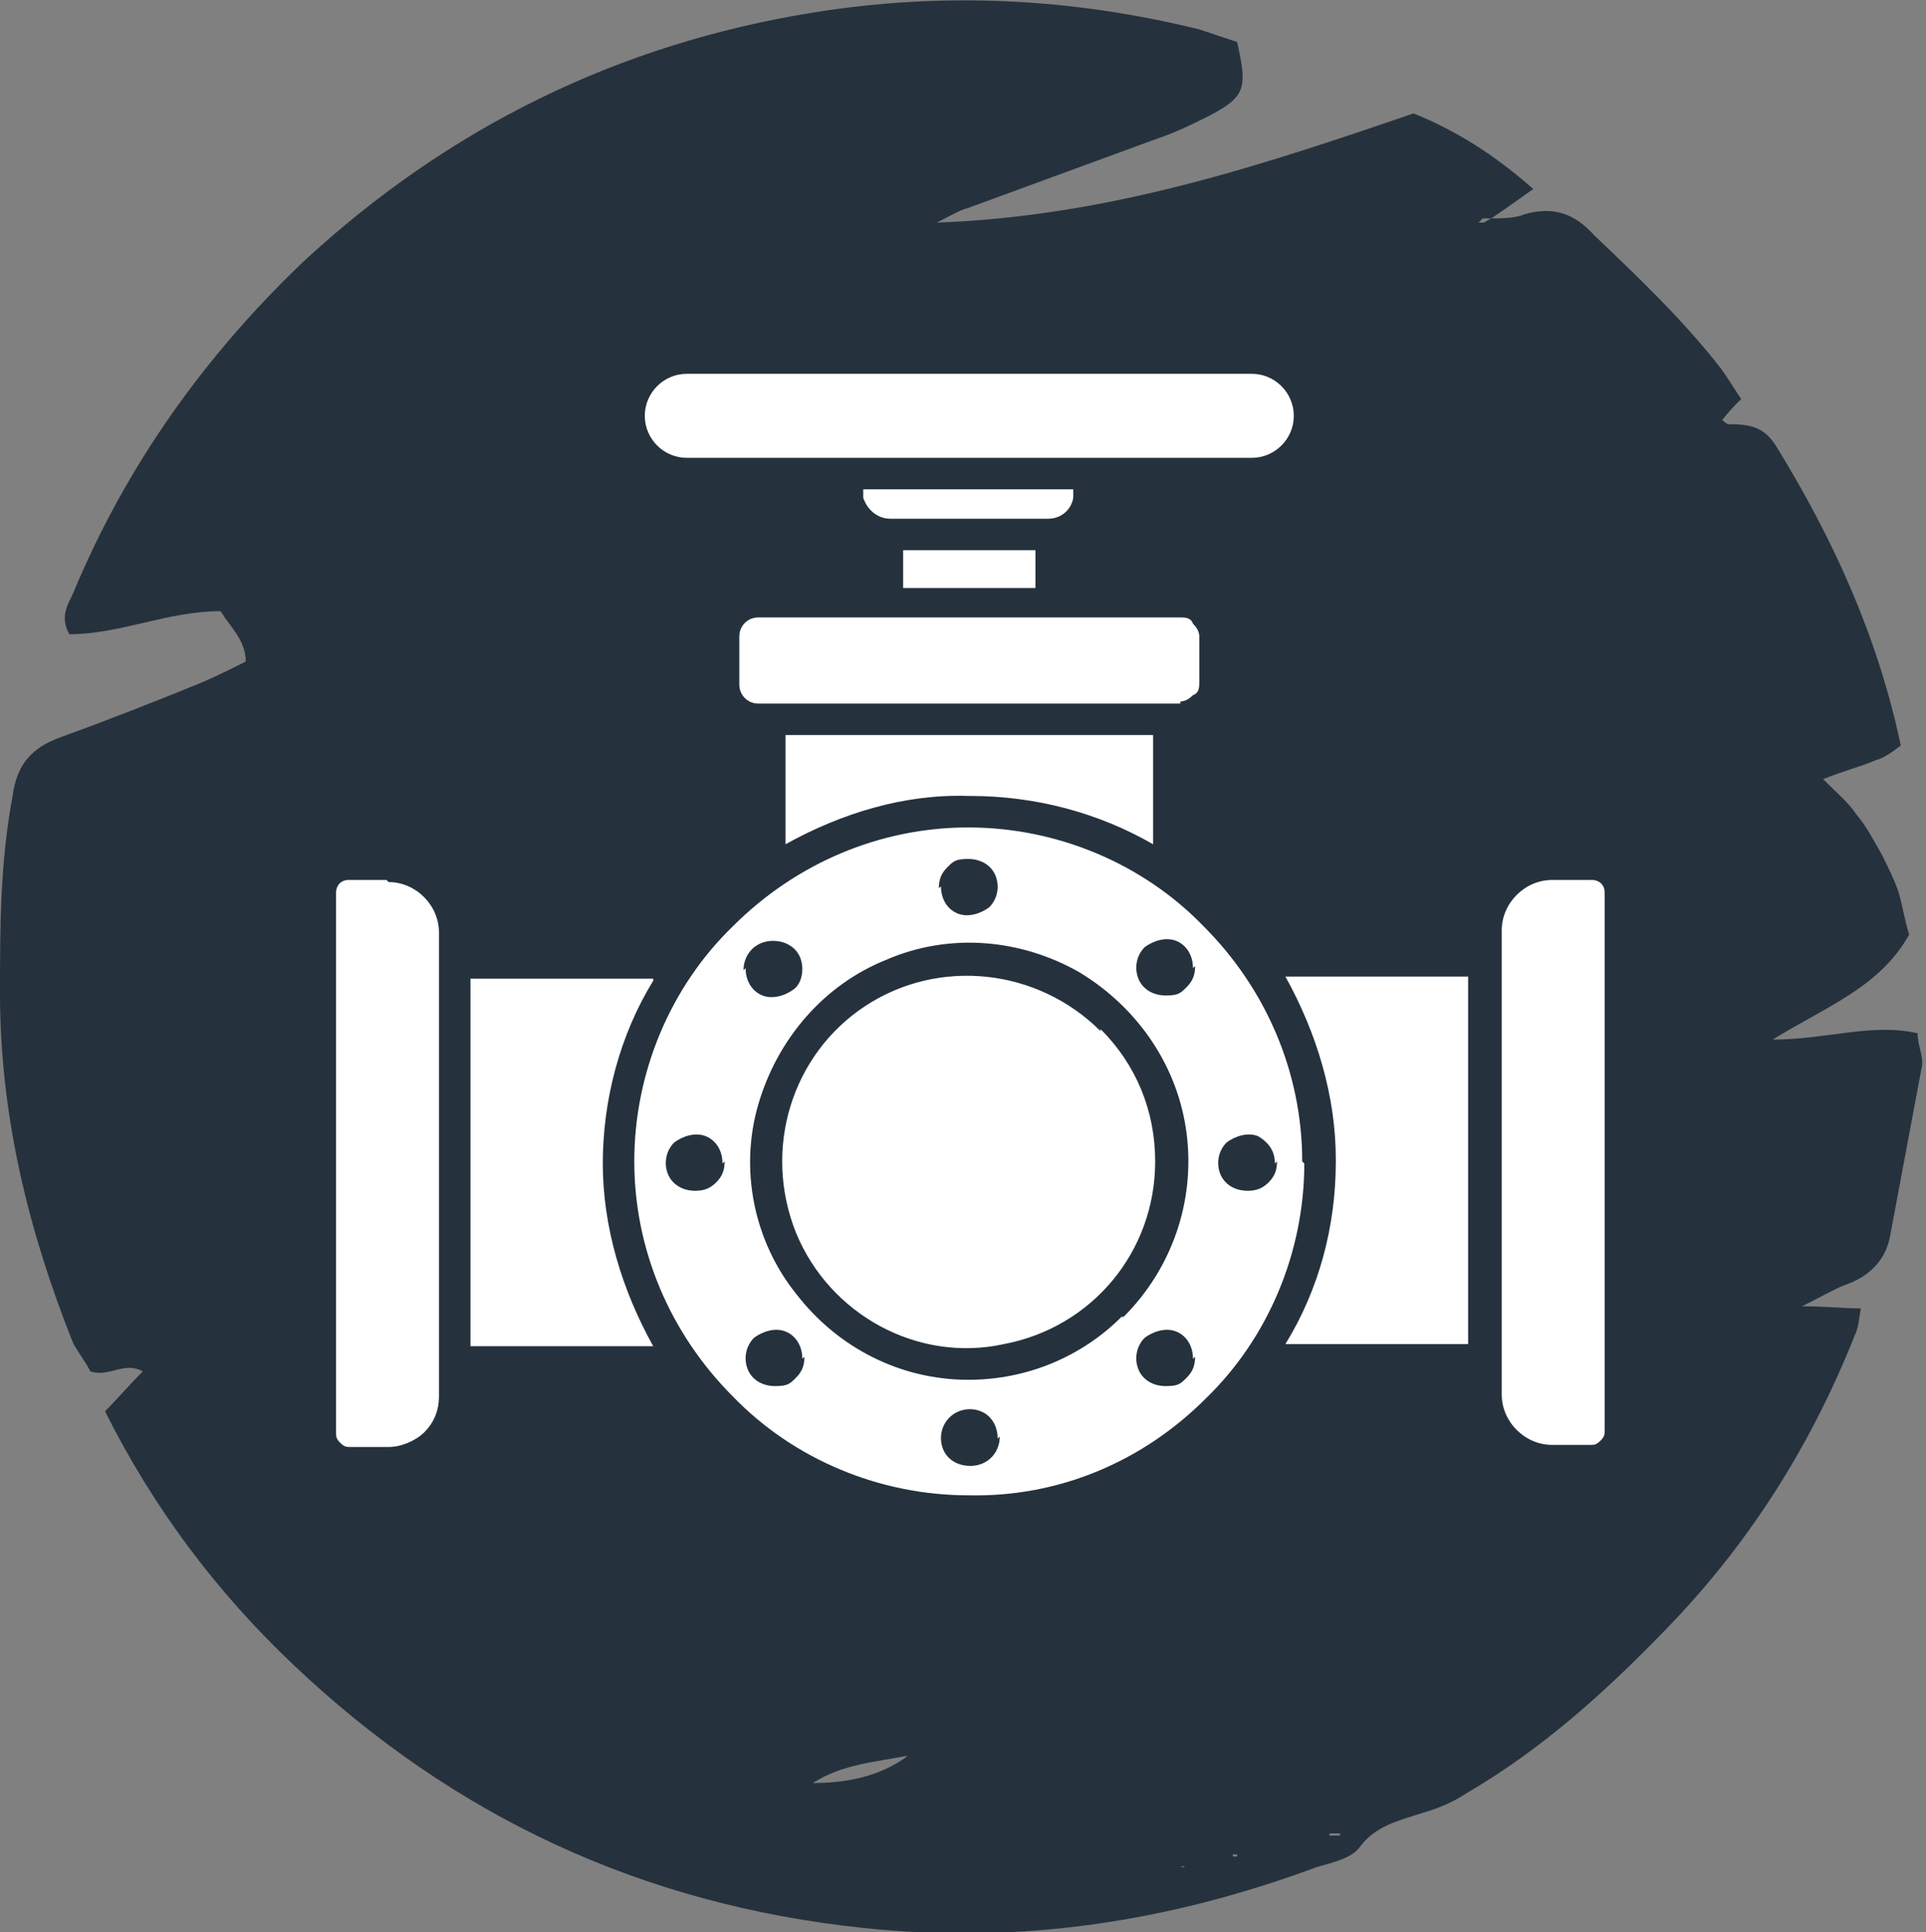
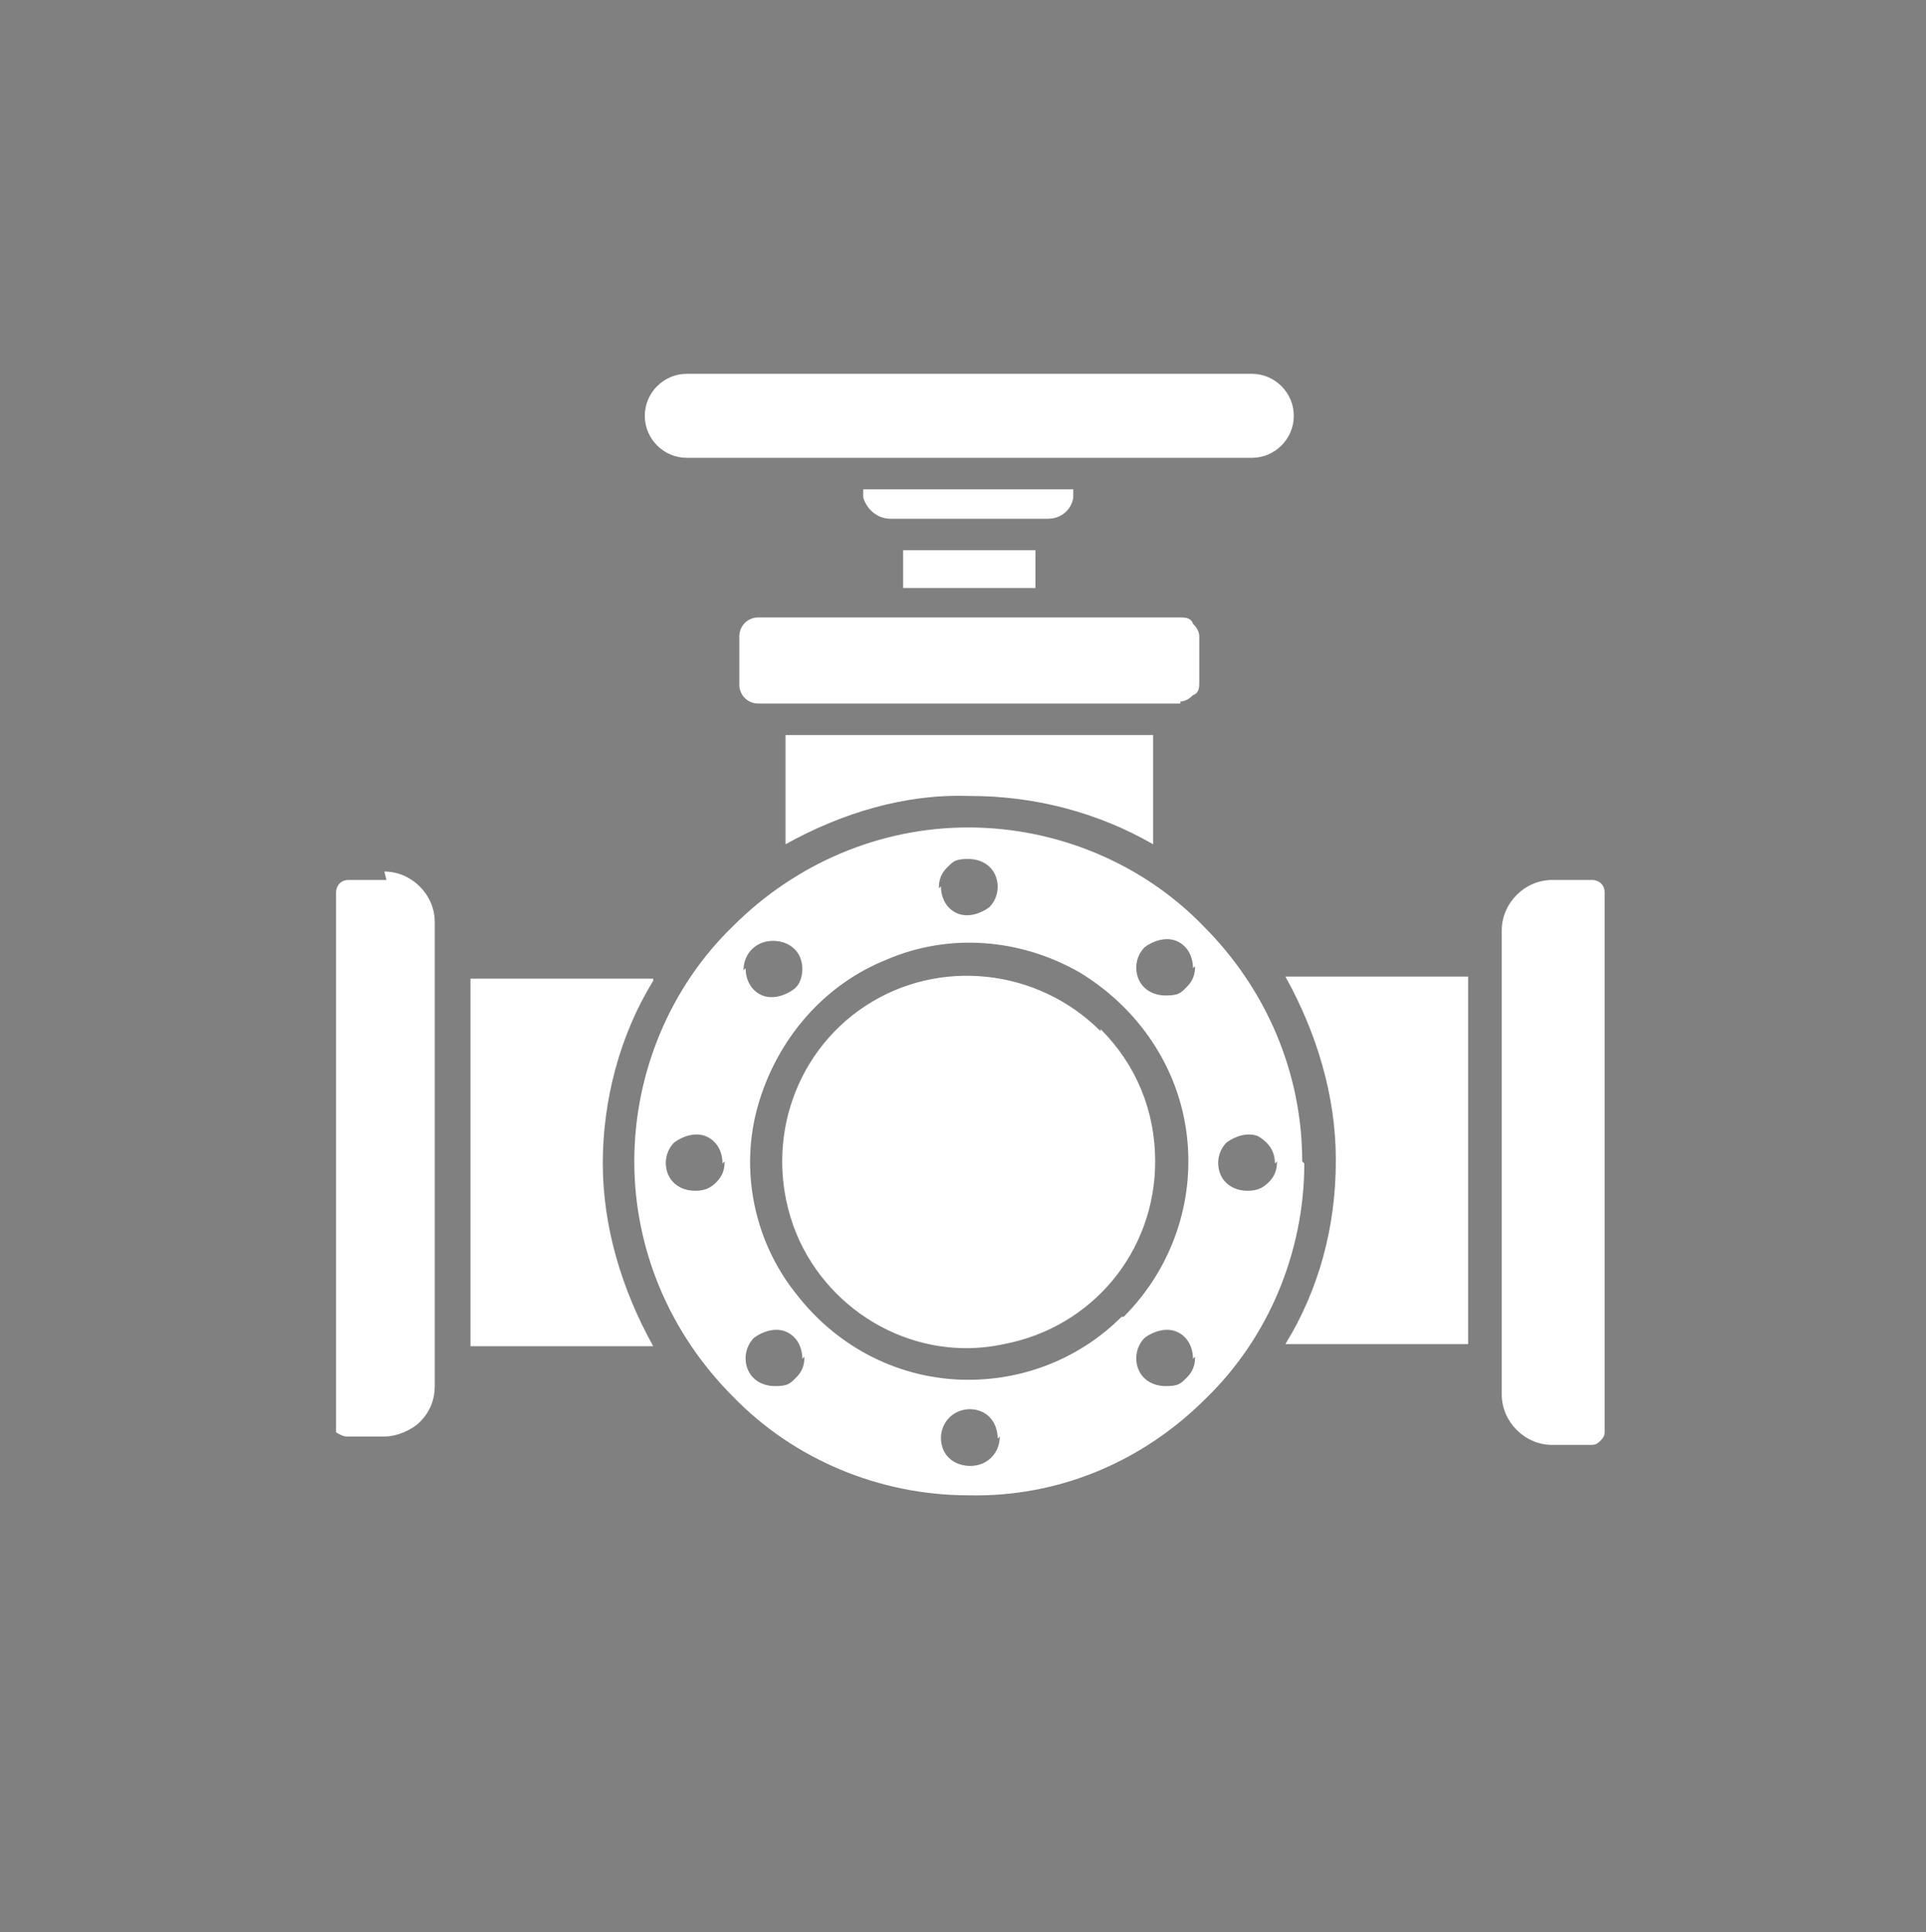
<svg xmlns="http://www.w3.org/2000/svg" id="Icons" viewBox="0 0 91.7 92">
  <rect x="0" y="0" width="91.7" height="92" fill="#808080" stroke="none" />
-   <path d="M70.9,10.4c.6,0,1.2,0,1.7-.2,1.4-.4,2.4,0,3.3,1,2.1,2,4.2,4,6,6.3.3.4.6.9,1,1.5-.3.3-.6.6-.9,1,0,0,.2.2.3.2,1,0,1.7.1,2.3,1.1,2.7,4.4,4.8,9,5.9,14.2-.4.3-.8.6-1.2.7-.7.3-1.5.5-2.5.9.7.7,1.2,1.1,1.6,1.7.5.6.8,1.2,1.2,1.9.3.6.6,1.2.8,1.8.2.7.3,1.4.5,2-1.4,2.5-3.9,3.4-6.5,5,2.6,0,4.7-.8,6.9-.3,0,.6.3,1.1.2,1.6-.5,2.7-1,5.3-1.5,8-.2,1.2-1,2-2.2,2.4-.5.2-1,.5-2,1,1.2,0,1.9.1,2.8.1-.1.5-.1.9-.3,1.3-2.1,5.3-5.1,10-9,14-2.9,3-5.9,5.7-9.5,7.8-.6.4-1.3.7-2,.9-1.2.4-2.3.6-3.1,1.7-.4.5-1.3.7-2,.9-7,2.6-14.1,3.7-21.6,2.9-10.5-1.1-19.5-5.3-27.1-12.5-3.7-3.5-6.7-7.5-9-12.1.6-.6,1.1-1.2,1.8-1.9-.9-.5-1.6.3-2.5,0-.2-.4-.5-.8-.8-1.3C1.3,58.5,0,53,0,47.3c0-3.1,0-6.2.6-9.4.2-1.5.9-2.3,2.3-2.8,2.2-.8,4.5-1.7,6.7-2.6.7-.3,1.3-.6,2.1-1,0-1-.7-1.6-1.2-2.4-2.5,0-4.8,1.1-7.2,1.1-.5-.9,0-1.5.2-2,2.5-6,6.2-11.2,10.9-15.7C21.3,6.1,29.4,2.1,38.7.6c6.2-1,12.3-.7,18.4.8.6.2,1.2.4,1.8.6.5,2.2.4,2.6-1.3,3.5-.8.4-1.6.8-2.5,1.1-3,1.1-6,2.2-9,3.3-.4.1-.7.3-1.5.7,8.2-.3,15.4-2.7,22.7-5.2,2,.8,3.9,2,5.7,3.6-.7.5-1.4,1-2,1.4-.1,0-.3,0-.4,0,0,0-.1.1-.2.2,0,0,.1,0,.2,0,.1,0,.2-.1.4-.2ZM43.2,83.6c-1.5.3-3.1.4-4.5,1.3,1.6,0,3.1-.3,4.4-1.2,0,0,.2,0,.2,0,0,0-.1,0-.2,0ZM63.8,87.3c-.2,0-.3,0-.5,0,0,0,0,0,0,.1.2,0,.3,0,.5,0,0,0,0,0,0-.1ZM61.2,87.7c0,0,0,.1,0,.2,0,0,0,0,0,0,0,0,.1,0,.2,0,0,0-.1,0-.2,0ZM56.3,88.9h.1c0-.1-.2,0-.2,0h.1ZM58.7,88.4c0,0,.1,0,.2,0,0,0,0,0,0-.1,0,0-.1,0-.2,0,0,0,0,0,0,.1Z" fill="#25323d" />
-   <path d="M56.2,33.5h-20.1c-.5,0-.9-.4-.9-.9v-2.3c0-.5.4-.9.9-.9h20.1c.2,0,.5,0,.6.3.2.2.3.4.3.6v2.2c0,.2,0,.5-.3.6-.2.2-.4.3-.6.3h0ZM62.1,55.4h0c0,4.2-1.7,8.3-4.7,11.2-3,3-7,4.7-11.3,4.6-4.2,0-8.3-1.7-11.2-4.7-3-3-4.7-7-4.7-11.2,0-4.2,1.7-8.3,4.7-11.2,3-3,7-4.7,11.2-4.7s8.3,1.7,11.2,4.7c3,3,4.7,7,4.7,11.2h0ZM34.4,55.4h0c0-.6-.3-1.1-.8-1.3-.5-.2-1.1,0-1.5.3-.4.4-.5,1-.3,1.5s.7.8,1.3.8c.4,0,.7-.1,1-.4.3-.3.4-.6.4-1h0ZM44.8,42.2c0,.6.3,1.1.8,1.3.5.2,1.1,0,1.5-.3.4-.4.5-1,.3-1.5-.2-.5-.7-.8-1.3-.8s-.7.1-1,.4c-.3.3-.4.6-.4,1h0ZM35.5,46.1h0c0,.6.3,1.1.8,1.3.5.2,1.1,0,1.5-.3s.5-1,.3-1.5c-.2-.5-.7-.8-1.3-.8-.8,0-1.4.6-1.4,1.4h0ZM38.2,64.7h0c0-.6-.3-1.1-.8-1.3-.5-.2-1.1,0-1.5.3-.4.4-.5,1-.3,1.5.2.5.7.8,1.3.8s.7-.1,1-.4c.3-.3.4-.6.4-1h0ZM47.5,68.5h0c0-.6-.3-1.1-.8-1.3-.5-.2-1.1-.1-1.5.3s-.5,1-.3,1.5c.2.5.7.8,1.3.8.8,0,1.4-.6,1.4-1.4h0ZM53.5,62.7h0c2.3-2.3,3.4-5.5,3-8.7-.4-3.2-2.3-6-5.1-7.7-2.8-1.6-6.2-1.9-9.2-.6-3,1.2-5.2,3.8-6.1,6.9s-.2,6.5,1.8,9c2,2.6,5,4.1,8.2,4.1,2.8,0,5.4-1.1,7.3-3h0ZM56.8,64.7h0c0-.6-.3-1.1-.8-1.3-.5-.2-1.1,0-1.5.3-.4.4-.5,1-.3,1.5.2.5.7.8,1.3.8s.7-.1,1-.4c.3-.3.4-.6.4-1h0ZM56.8,46.1h0c0-.6-.3-1.1-.8-1.3s-1.1,0-1.5.3c-.4.4-.5,1-.3,1.5.2.5.7.8,1.3.8s.7-.1,1-.4c.3-.3.4-.6.4-1h0ZM60.7,55.4h0c0-.6-.3-1-.8-1.3-.5-.2-1.1,0-1.5.3-.4.4-.5,1-.3,1.5.2.5.7.8,1.3.8.4,0,.7-.1,1-.4.3-.3.4-.6.4-1h0ZM52.4,49.1c-3-3-7.7-3.5-11.2-1.2-3.5,2.3-4.9,6.8-3.3,10.8,1.6,3.9,5.8,6.2,9.9,5.3,4.2-.8,7.2-4.4,7.2-8.7,0-2.4-.9-4.6-2.6-6.3h0ZM75.7,41.9h-1.8c-1.3,0-2.4,1.1-2.4,2.4v22.1c0,1.3,1.1,2.4,2.4,2.4h1.8c.2,0,.3,0,.5-.2s.2-.3.2-.5v-25.6c0-.4-.3-.6-.6-.6h0ZM18.4,41.9h-1.8c-.4,0-.6.3-.6.6v25.7c0,.2,0,.3.2.5s.3.2.5.2h1.8c.6,0,1.3-.3,1.7-.7.5-.5.7-1.1.7-1.7v-22.1c0-1.3-1.1-2.4-2.4-2.4h0ZM46.2,37.9c3.1,0,6.1.8,8.7,2.3v-5.2h-17.5v5.2c2.7-1.5,5.7-2.4,8.7-2.3h0ZM63.6,55.3c0,3.1-.8,6.1-2.4,8.7h8.7v-17.5h-8.7c1.5,2.7,2.4,5.7,2.4,8.7h0ZM31.1,46.6h-8.7v17.5h8.7c-1.5-2.7-2.4-5.7-2.4-8.7s.8-6.1,2.4-8.7h0ZM49.3,28v-1.8h-6.3v1.8h6.3ZM32.7,21.8h26.9c1.1,0,2-.9,2-2s-.9-2-2-2h-26.9c-1.1,0-2,.9-2,2s.9,2,2,2ZM51.1,23.7v-.4c0,0-10,0-10,0v.4c.2.6.7,1,1.3,1h7.5c.6,0,1.1-.4,1.2-1h0Z" fill="#fff" fill-rule="evenodd" />
+   <path d="M56.2,33.5h-20.1c-.5,0-.9-.4-.9-.9v-2.3c0-.5.4-.9.9-.9h20.1c.2,0,.5,0,.6.3.2.2.3.4.3.6v2.2c0,.2,0,.5-.3.6-.2.2-.4.3-.6.3h0ZM62.1,55.4h0c0,4.2-1.7,8.3-4.7,11.2-3,3-7,4.7-11.3,4.6-4.2,0-8.3-1.7-11.2-4.7-3-3-4.7-7-4.7-11.2,0-4.2,1.7-8.3,4.7-11.2,3-3,7-4.7,11.2-4.7s8.3,1.7,11.2,4.7c3,3,4.7,7,4.7,11.2h0ZM34.4,55.4h0c0-.6-.3-1.1-.8-1.3-.5-.2-1.1,0-1.5.3-.4.4-.5,1-.3,1.5s.7.8,1.3.8c.4,0,.7-.1,1-.4.3-.3.4-.6.4-1h0ZM44.8,42.2c0,.6.3,1.1.8,1.3.5.2,1.1,0,1.5-.3.4-.4.5-1,.3-1.5-.2-.5-.7-.8-1.3-.8s-.7.1-1,.4c-.3.3-.4.6-.4,1h0ZM35.5,46.1h0c0,.6.3,1.1.8,1.3.5.2,1.1,0,1.5-.3s.5-1,.3-1.5c-.2-.5-.7-.8-1.3-.8-.8,0-1.4.6-1.4,1.4h0ZM38.2,64.7h0c0-.6-.3-1.1-.8-1.3-.5-.2-1.1,0-1.5.3-.4.4-.5,1-.3,1.5.2.5.7.8,1.3.8s.7-.1,1-.4c.3-.3.4-.6.4-1h0ZM47.5,68.5h0c0-.6-.3-1.1-.8-1.3-.5-.2-1.1-.1-1.5.3s-.5,1-.3,1.5c.2.5.7.8,1.3.8.8,0,1.4-.6,1.4-1.4h0ZM53.5,62.7h0c2.3-2.3,3.4-5.5,3-8.7-.4-3.2-2.3-6-5.1-7.7-2.8-1.6-6.2-1.9-9.2-.6-3,1.2-5.2,3.8-6.1,6.9s-.2,6.5,1.8,9c2,2.6,5,4.1,8.2,4.1,2.8,0,5.4-1.1,7.3-3h0ZM56.8,64.7h0c0-.6-.3-1.1-.8-1.3-.5-.2-1.1,0-1.5.3-.4.4-.5,1-.3,1.5.2.5.7.8,1.3.8s.7-.1,1-.4c.3-.3.4-.6.4-1h0ZM56.8,46.1h0c0-.6-.3-1.1-.8-1.3s-1.1,0-1.5.3c-.4.4-.5,1-.3,1.5.2.5.7.8,1.3.8s.7-.1,1-.4c.3-.3.4-.6.4-1h0ZM60.7,55.4h0c0-.6-.3-1-.8-1.3-.5-.2-1.1,0-1.5.3-.4.4-.5,1-.3,1.5.2.5.7.8,1.3.8.4,0,.7-.1,1-.4.3-.3.4-.6.4-1h0ZM52.4,49.1c-3-3-7.7-3.5-11.2-1.2-3.5,2.3-4.9,6.8-3.3,10.8,1.6,3.9,5.8,6.2,9.9,5.3,4.2-.8,7.2-4.4,7.2-8.7,0-2.4-.9-4.6-2.6-6.3h0ZM75.7,41.9h-1.8c-1.3,0-2.4,1.1-2.4,2.4v22.1c0,1.3,1.1,2.4,2.4,2.4h1.8c.2,0,.3,0,.5-.2s.2-.3.2-.5v-25.6c0-.4-.3-.6-.6-.6h0ZM18.4,41.9h-1.8c-.4,0-.6.3-.6.6v25.7s.3.2.5.2h1.8c.6,0,1.3-.3,1.7-.7.5-.5.7-1.1.7-1.7v-22.1c0-1.3-1.1-2.4-2.4-2.4h0ZM46.2,37.9c3.1,0,6.1.8,8.7,2.3v-5.2h-17.5v5.2c2.7-1.5,5.7-2.4,8.7-2.3h0ZM63.6,55.3c0,3.1-.8,6.1-2.4,8.7h8.7v-17.5h-8.7c1.5,2.7,2.4,5.7,2.4,8.7h0ZM31.1,46.6h-8.7v17.5h8.7c-1.5-2.7-2.4-5.7-2.4-8.7s.8-6.1,2.4-8.7h0ZM49.3,28v-1.8h-6.3v1.8h6.3ZM32.7,21.8h26.9c1.1,0,2-.9,2-2s-.9-2-2-2h-26.9c-1.1,0-2,.9-2,2s.9,2,2,2ZM51.1,23.7v-.4c0,0-10,0-10,0v.4c.2.6.7,1,1.3,1h7.5c.6,0,1.1-.4,1.2-1h0Z" fill="#fff" fill-rule="evenodd" />
</svg>